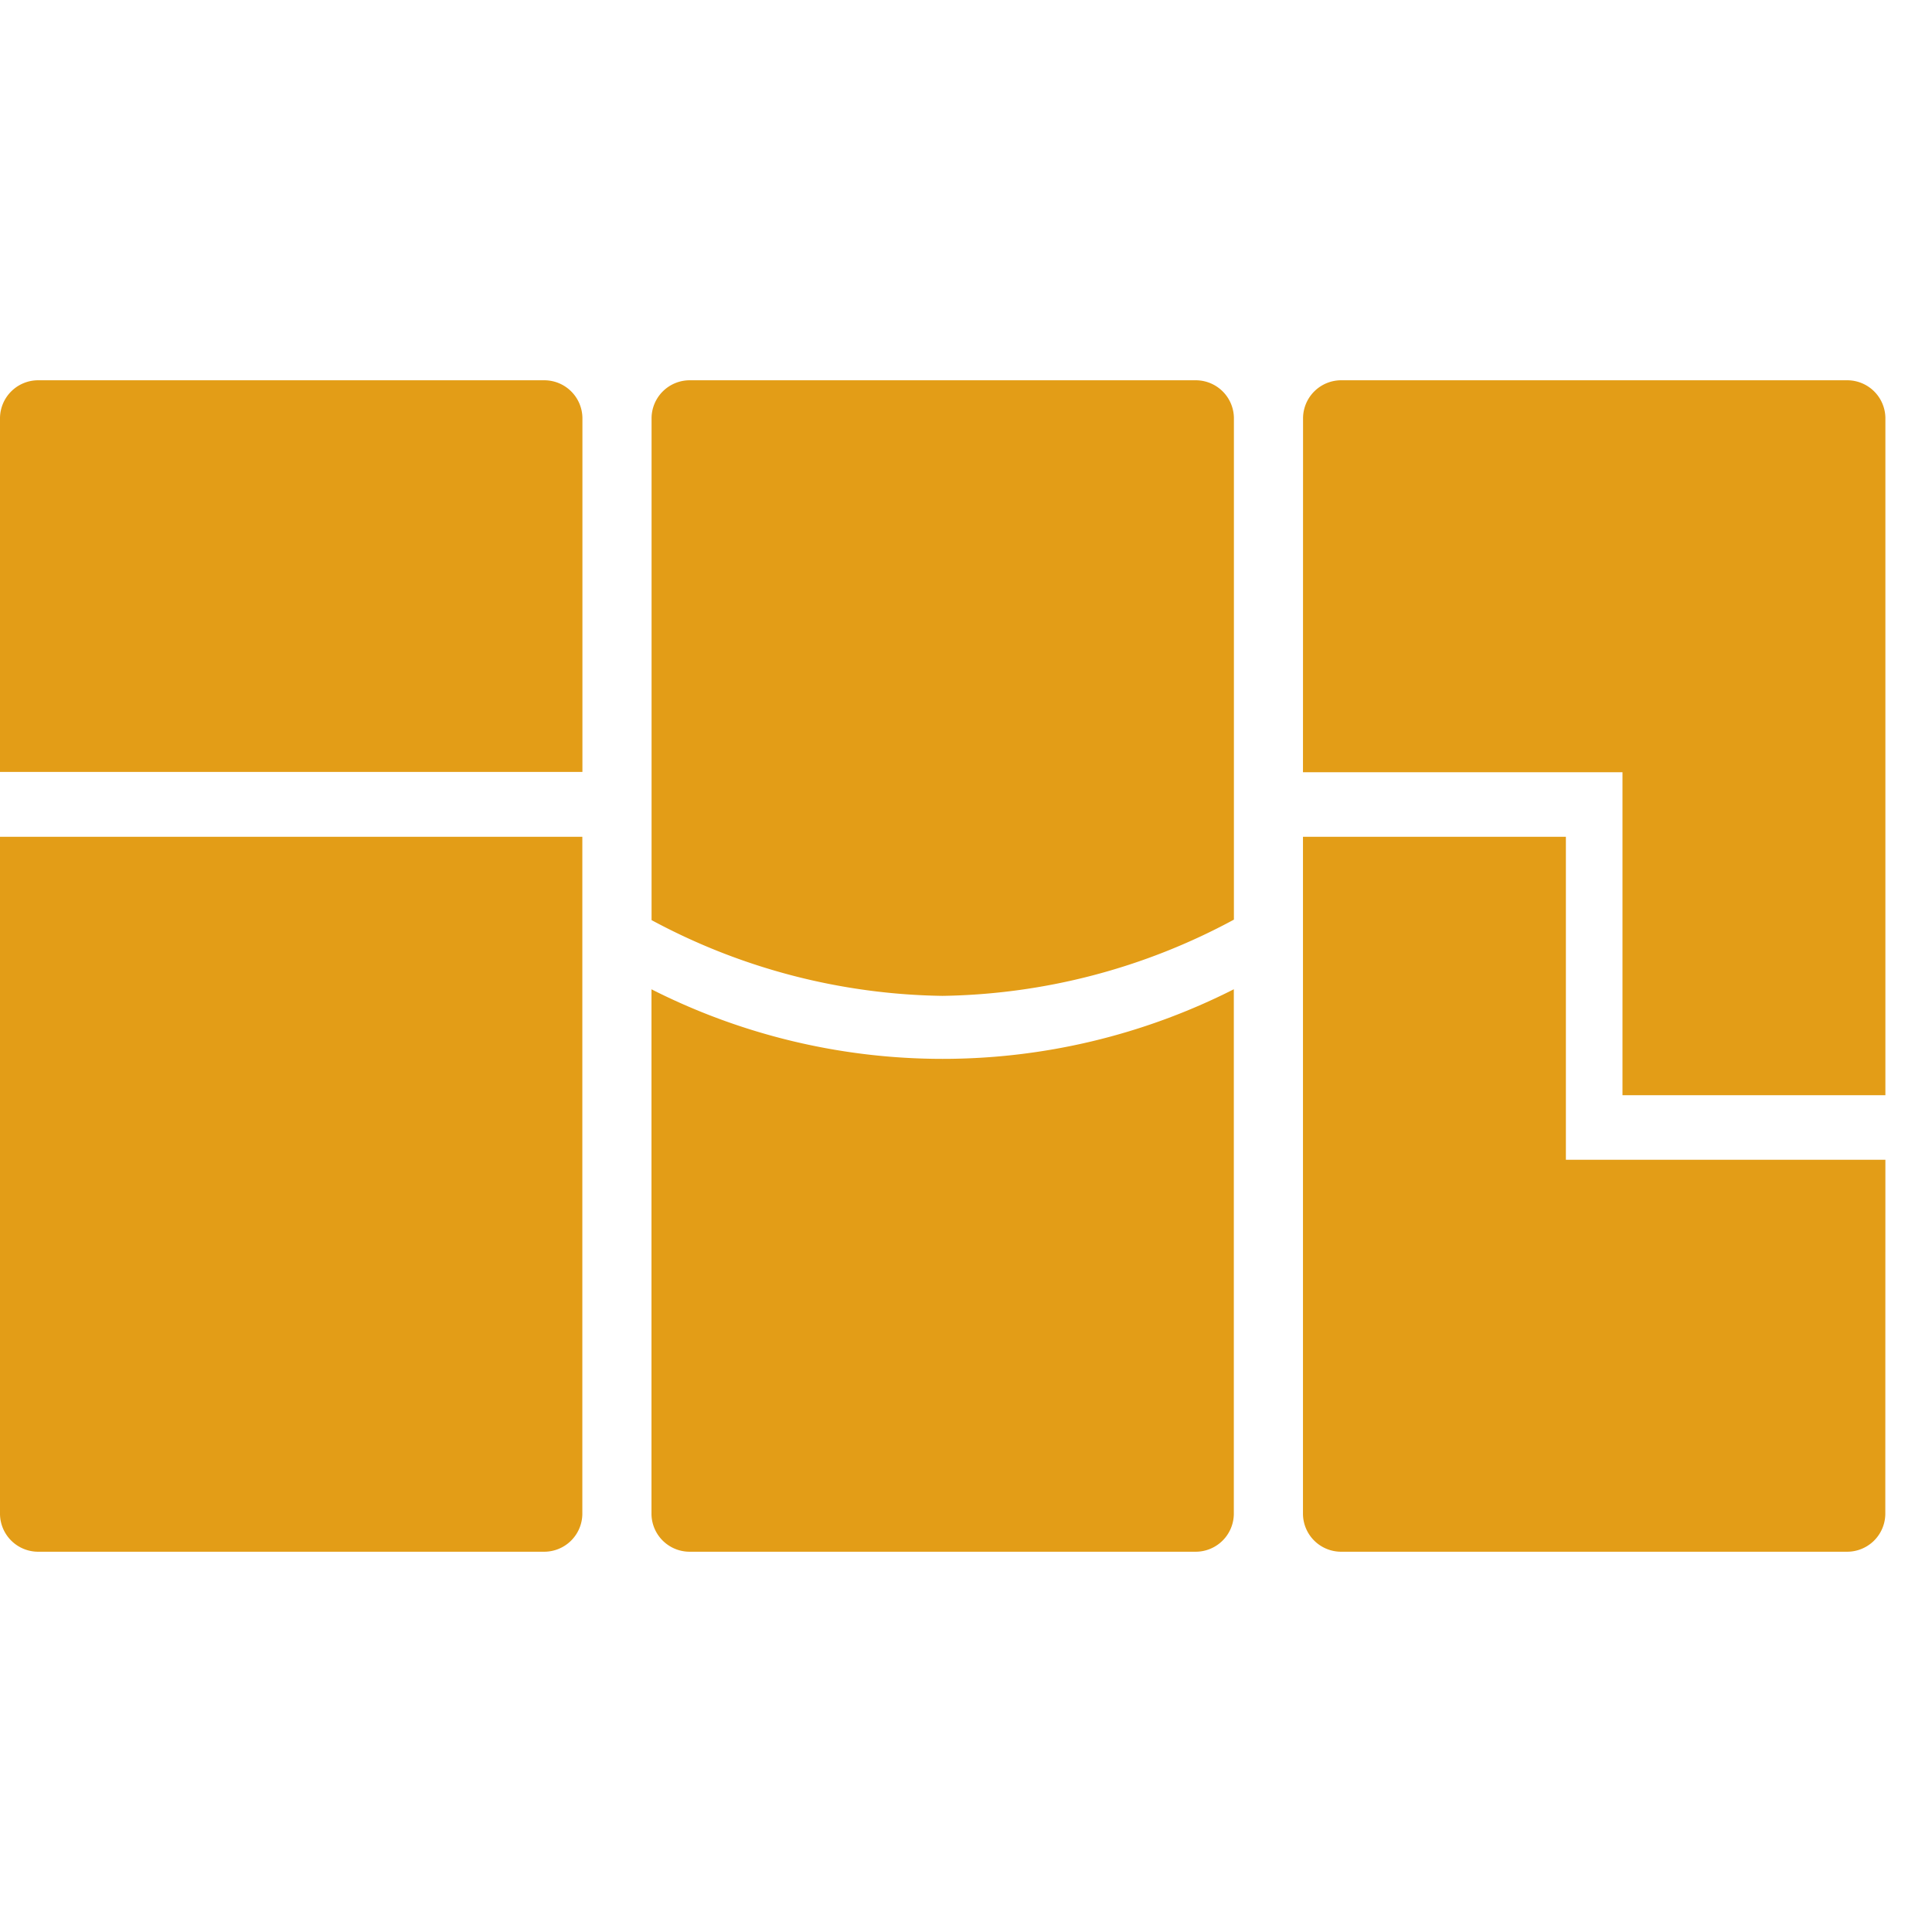
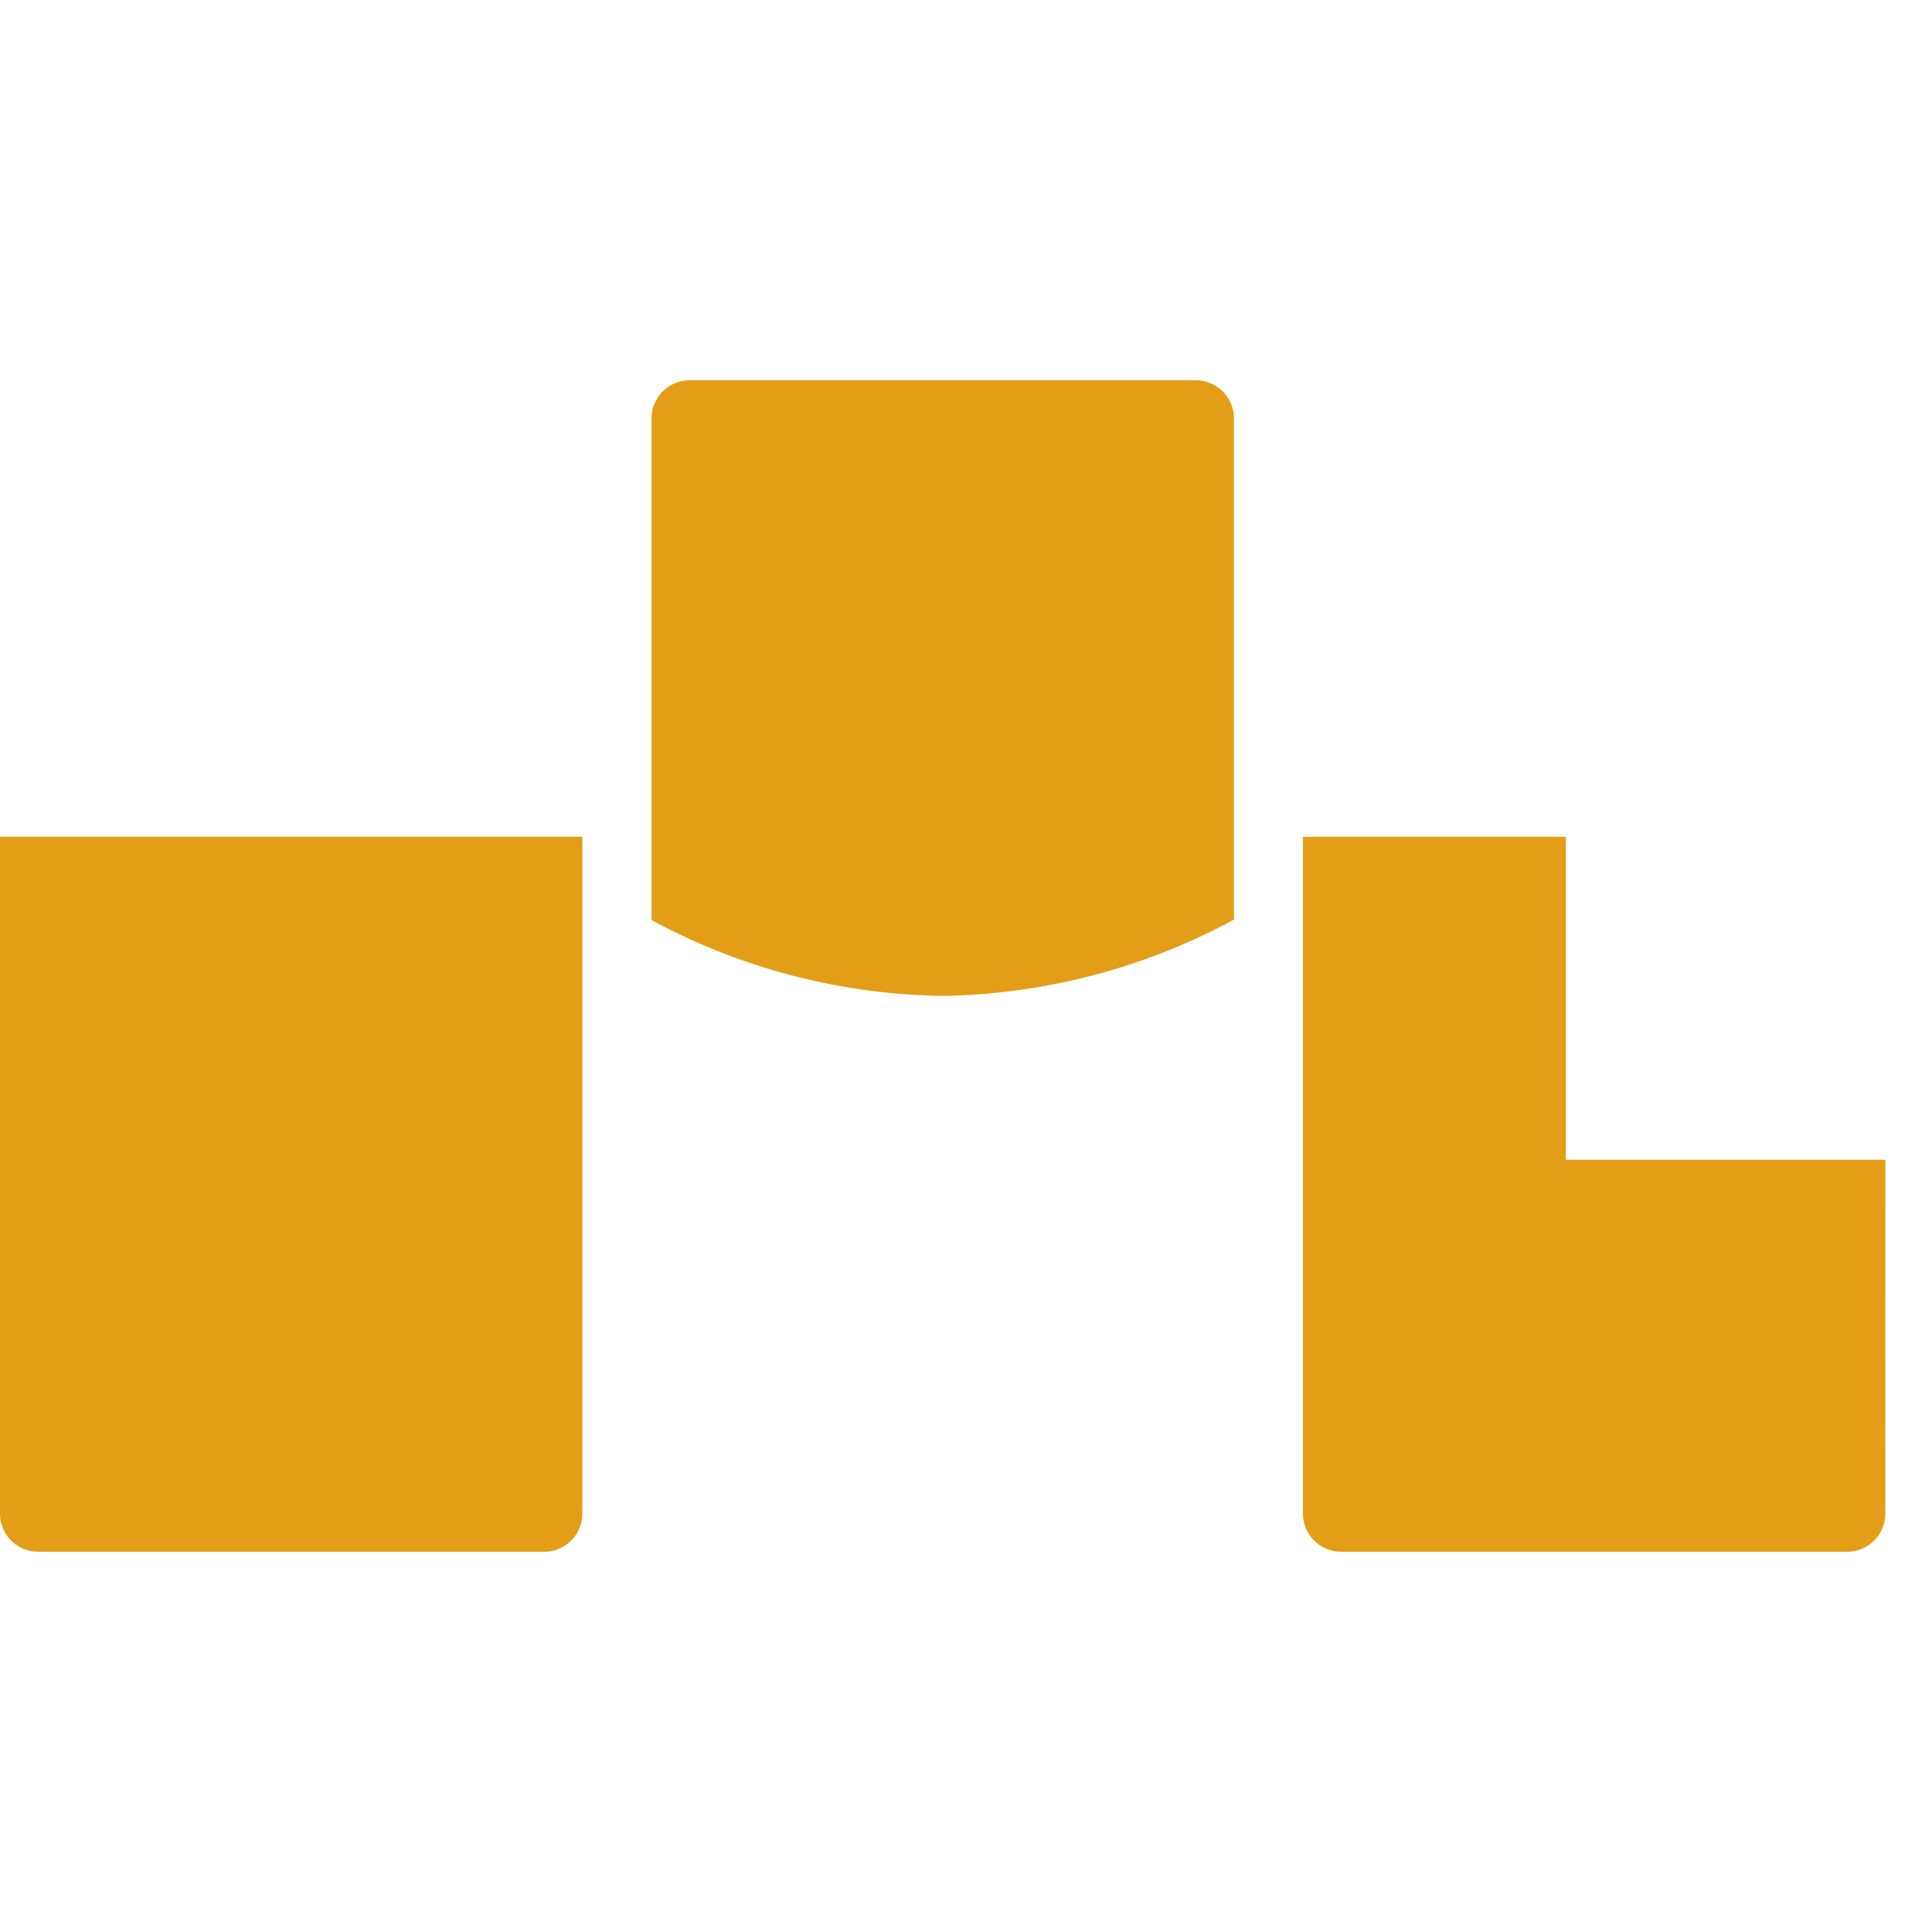
<svg xmlns="http://www.w3.org/2000/svg" width="24" height="24" viewBox="0 0 24 24">
  <defs>
    <clipPath id="clip-path">
      <rect id="長方形_1393" data-name="長方形 1393" width="24" height="24" transform="translate(183)" fill="#e39d17" stroke="#707070" stroke-width="1" />
    </clipPath>
    <clipPath id="clip-path-2">
      <rect id="長方形_1118" data-name="長方形 1118" width="23.421" height="14.552" fill="#e39d17" />
    </clipPath>
  </defs>
  <g id="マスクグループ_28" data-name="マスクグループ 28" transform="translate(-183)" clip-path="url(#clip-path)">
    <g id="グループ_725" data-name="グループ 725" transform="translate(183 4.724)">
      <g id="グループ_724" data-name="グループ 724" clip-path="url(#clip-path-2)">
        <path id="パス_638" data-name="パス 638" d="M39.875,6.7V.465A.474.474,0,0,0,39.393,0h-6.27a.474.474,0,0,0-.482.465V6.706a7.844,7.844,0,0,0,3.613.941A7.847,7.847,0,0,0,39.875,6.7" transform="translate(-24.547 0)" fill="#e39d17" />
-         <path id="パス_639" data-name="パス 639" d="M32.639,30.513v6.518a.474.474,0,0,0,.482.465h6.27a.474.474,0,0,0,.482-.465V30.509a8,8,0,0,1-7.235,0" transform="translate(-24.546 -22.944)" fill="#e39d17" />
-         <path id="パス_640" data-name="パス 640" d="M7.235.465A.474.474,0,0,0,6.753,0H.482A.474.474,0,0,0,0,.465v4.4H7.235Z" transform="translate(0 0)" fill="#e39d17" />
        <path id="パス_641" data-name="パス 641" d="M0,31.288a.474.474,0,0,0,.482.465h6.27a.474.474,0,0,0,.482-.465V22.872H0Z" transform="translate(0 -17.201)" fill="#e39d17" />
        <path id="パス_642" data-name="パス 642" d="M72.514,26.884H68.545V22.872H65.279v8.416a.474.474,0,0,0,.482.465h6.27a.474.474,0,0,0,.482-.465Z" transform="translate(-49.093 -17.201)" fill="#e39d17" />
-         <path id="パス_643" data-name="パス 643" d="M65.279,4.869h3.969V8.881h3.266V.465A.474.474,0,0,0,72.032,0h-6.27a.474.474,0,0,0-.482.465Z" transform="translate(-49.093 0)" fill="#e39d17" />
      </g>
    </g>
  </g>
</svg>